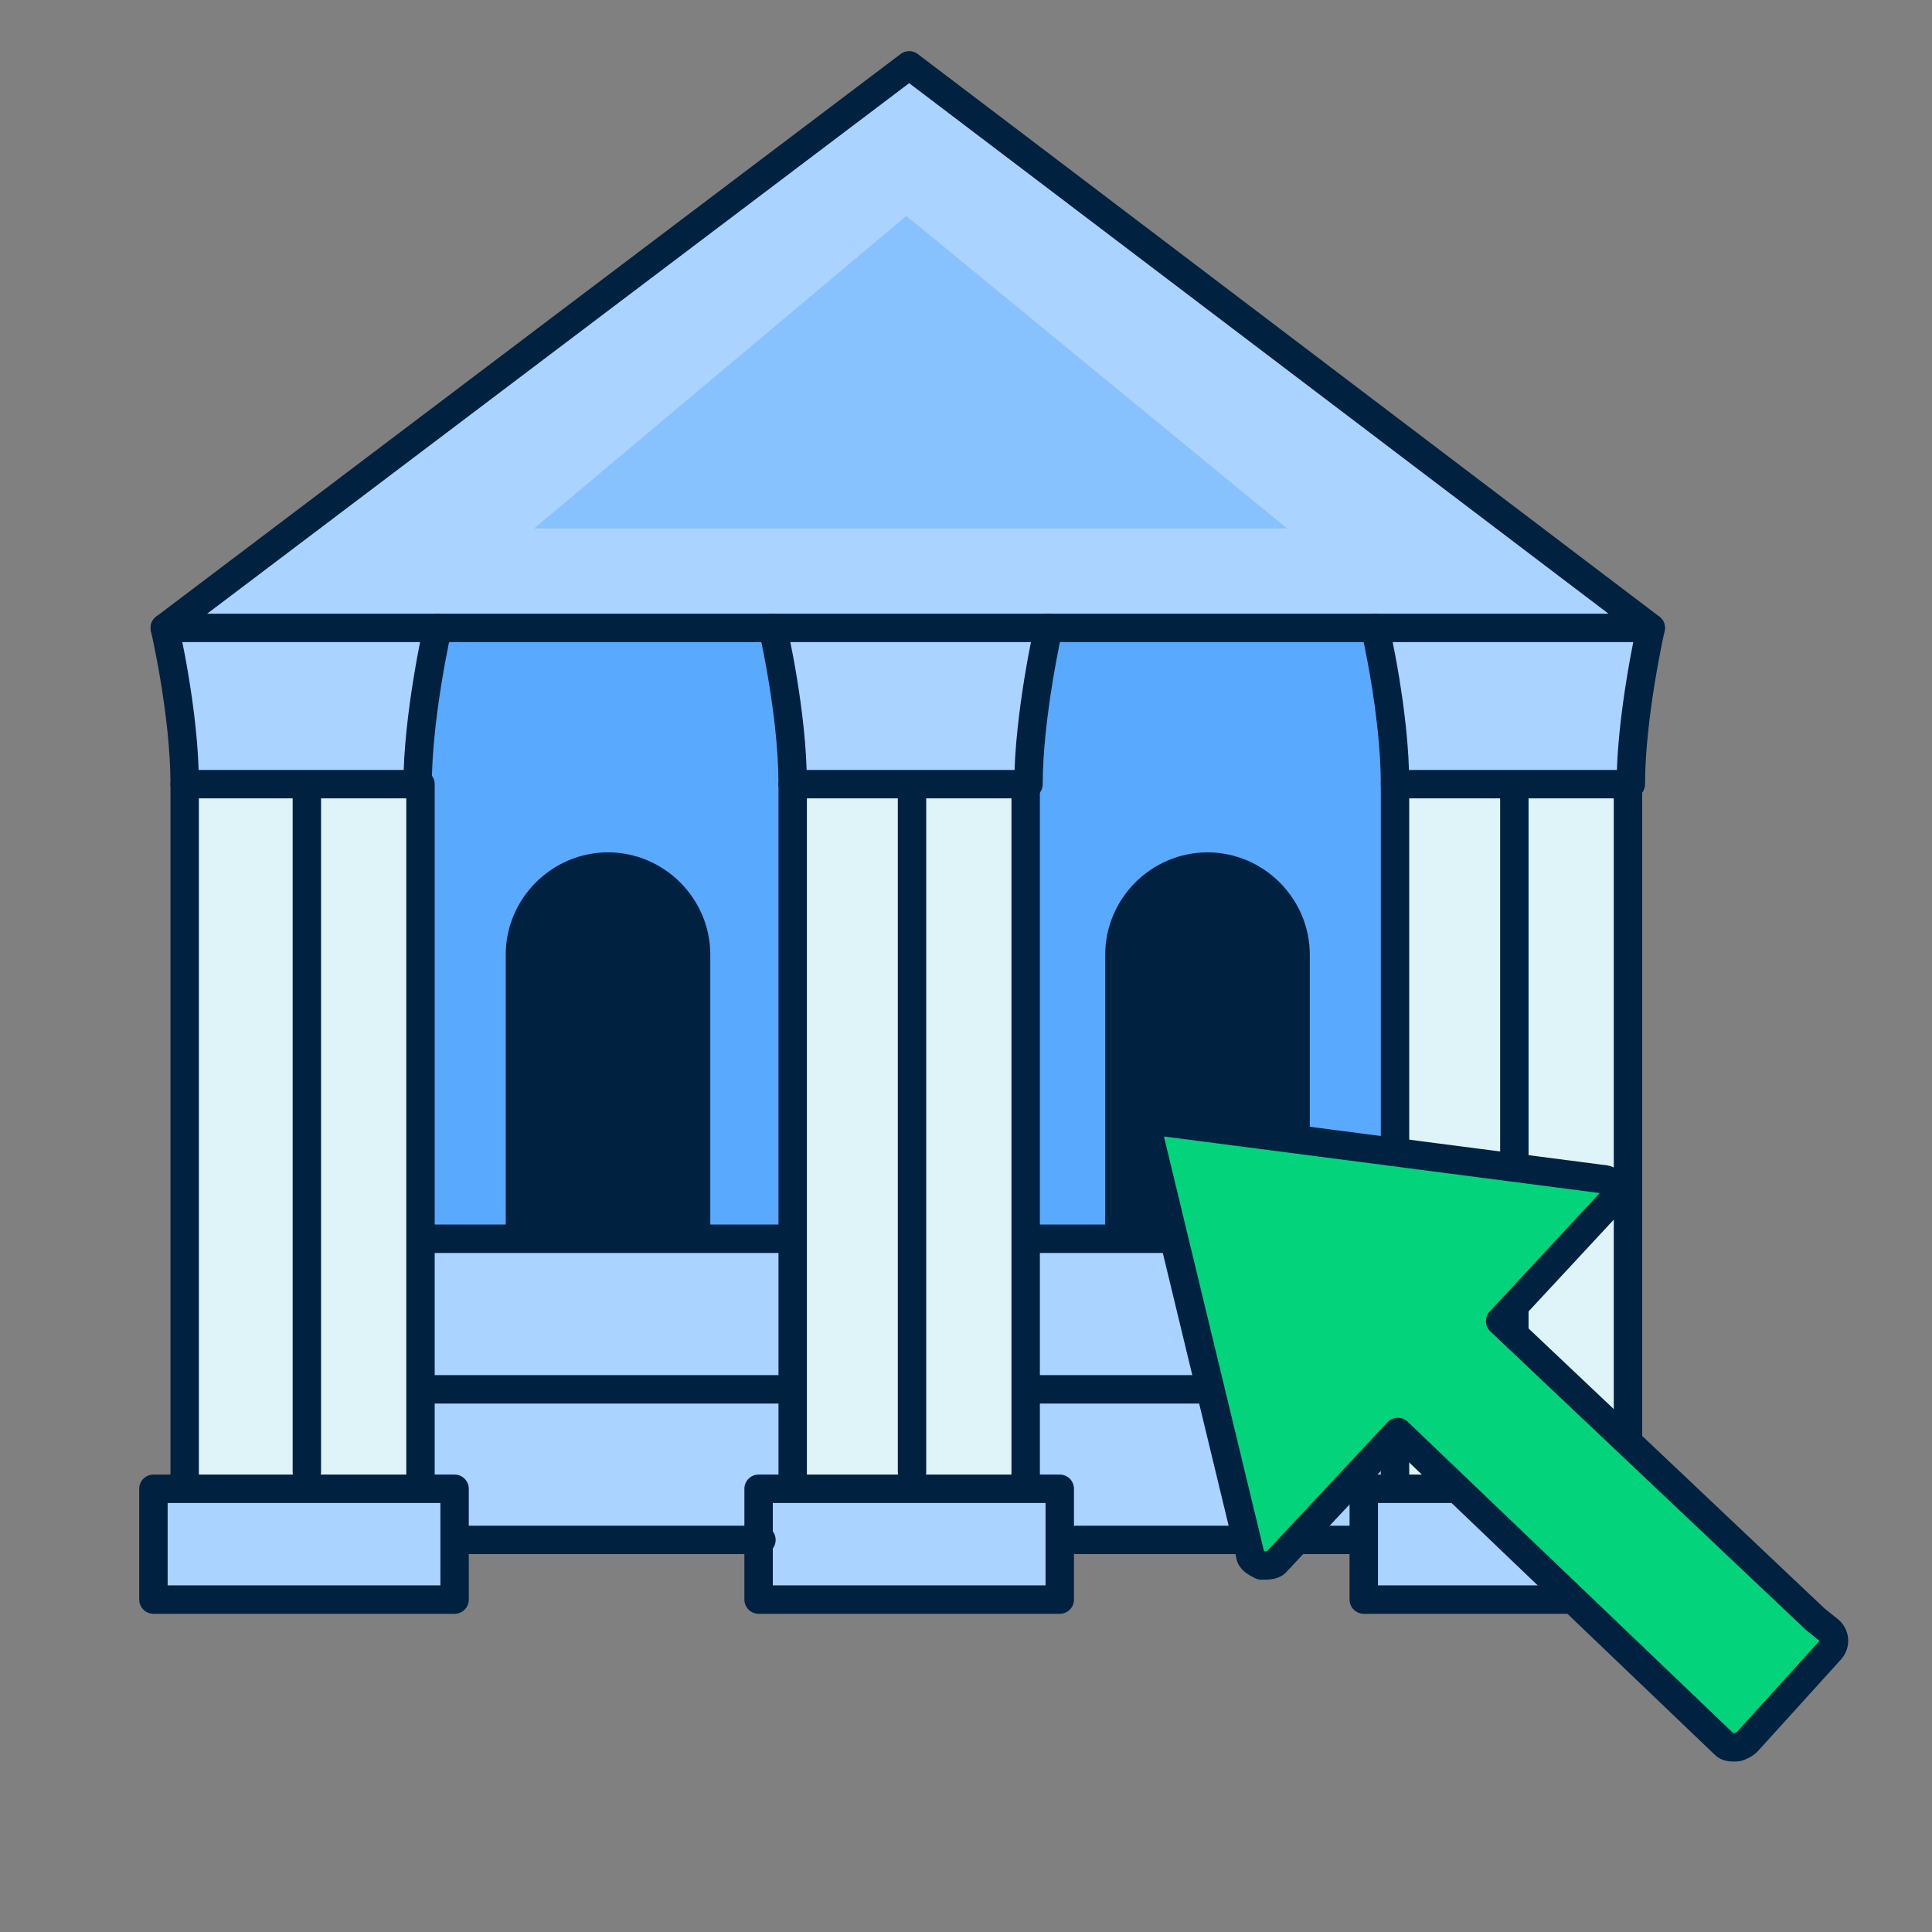
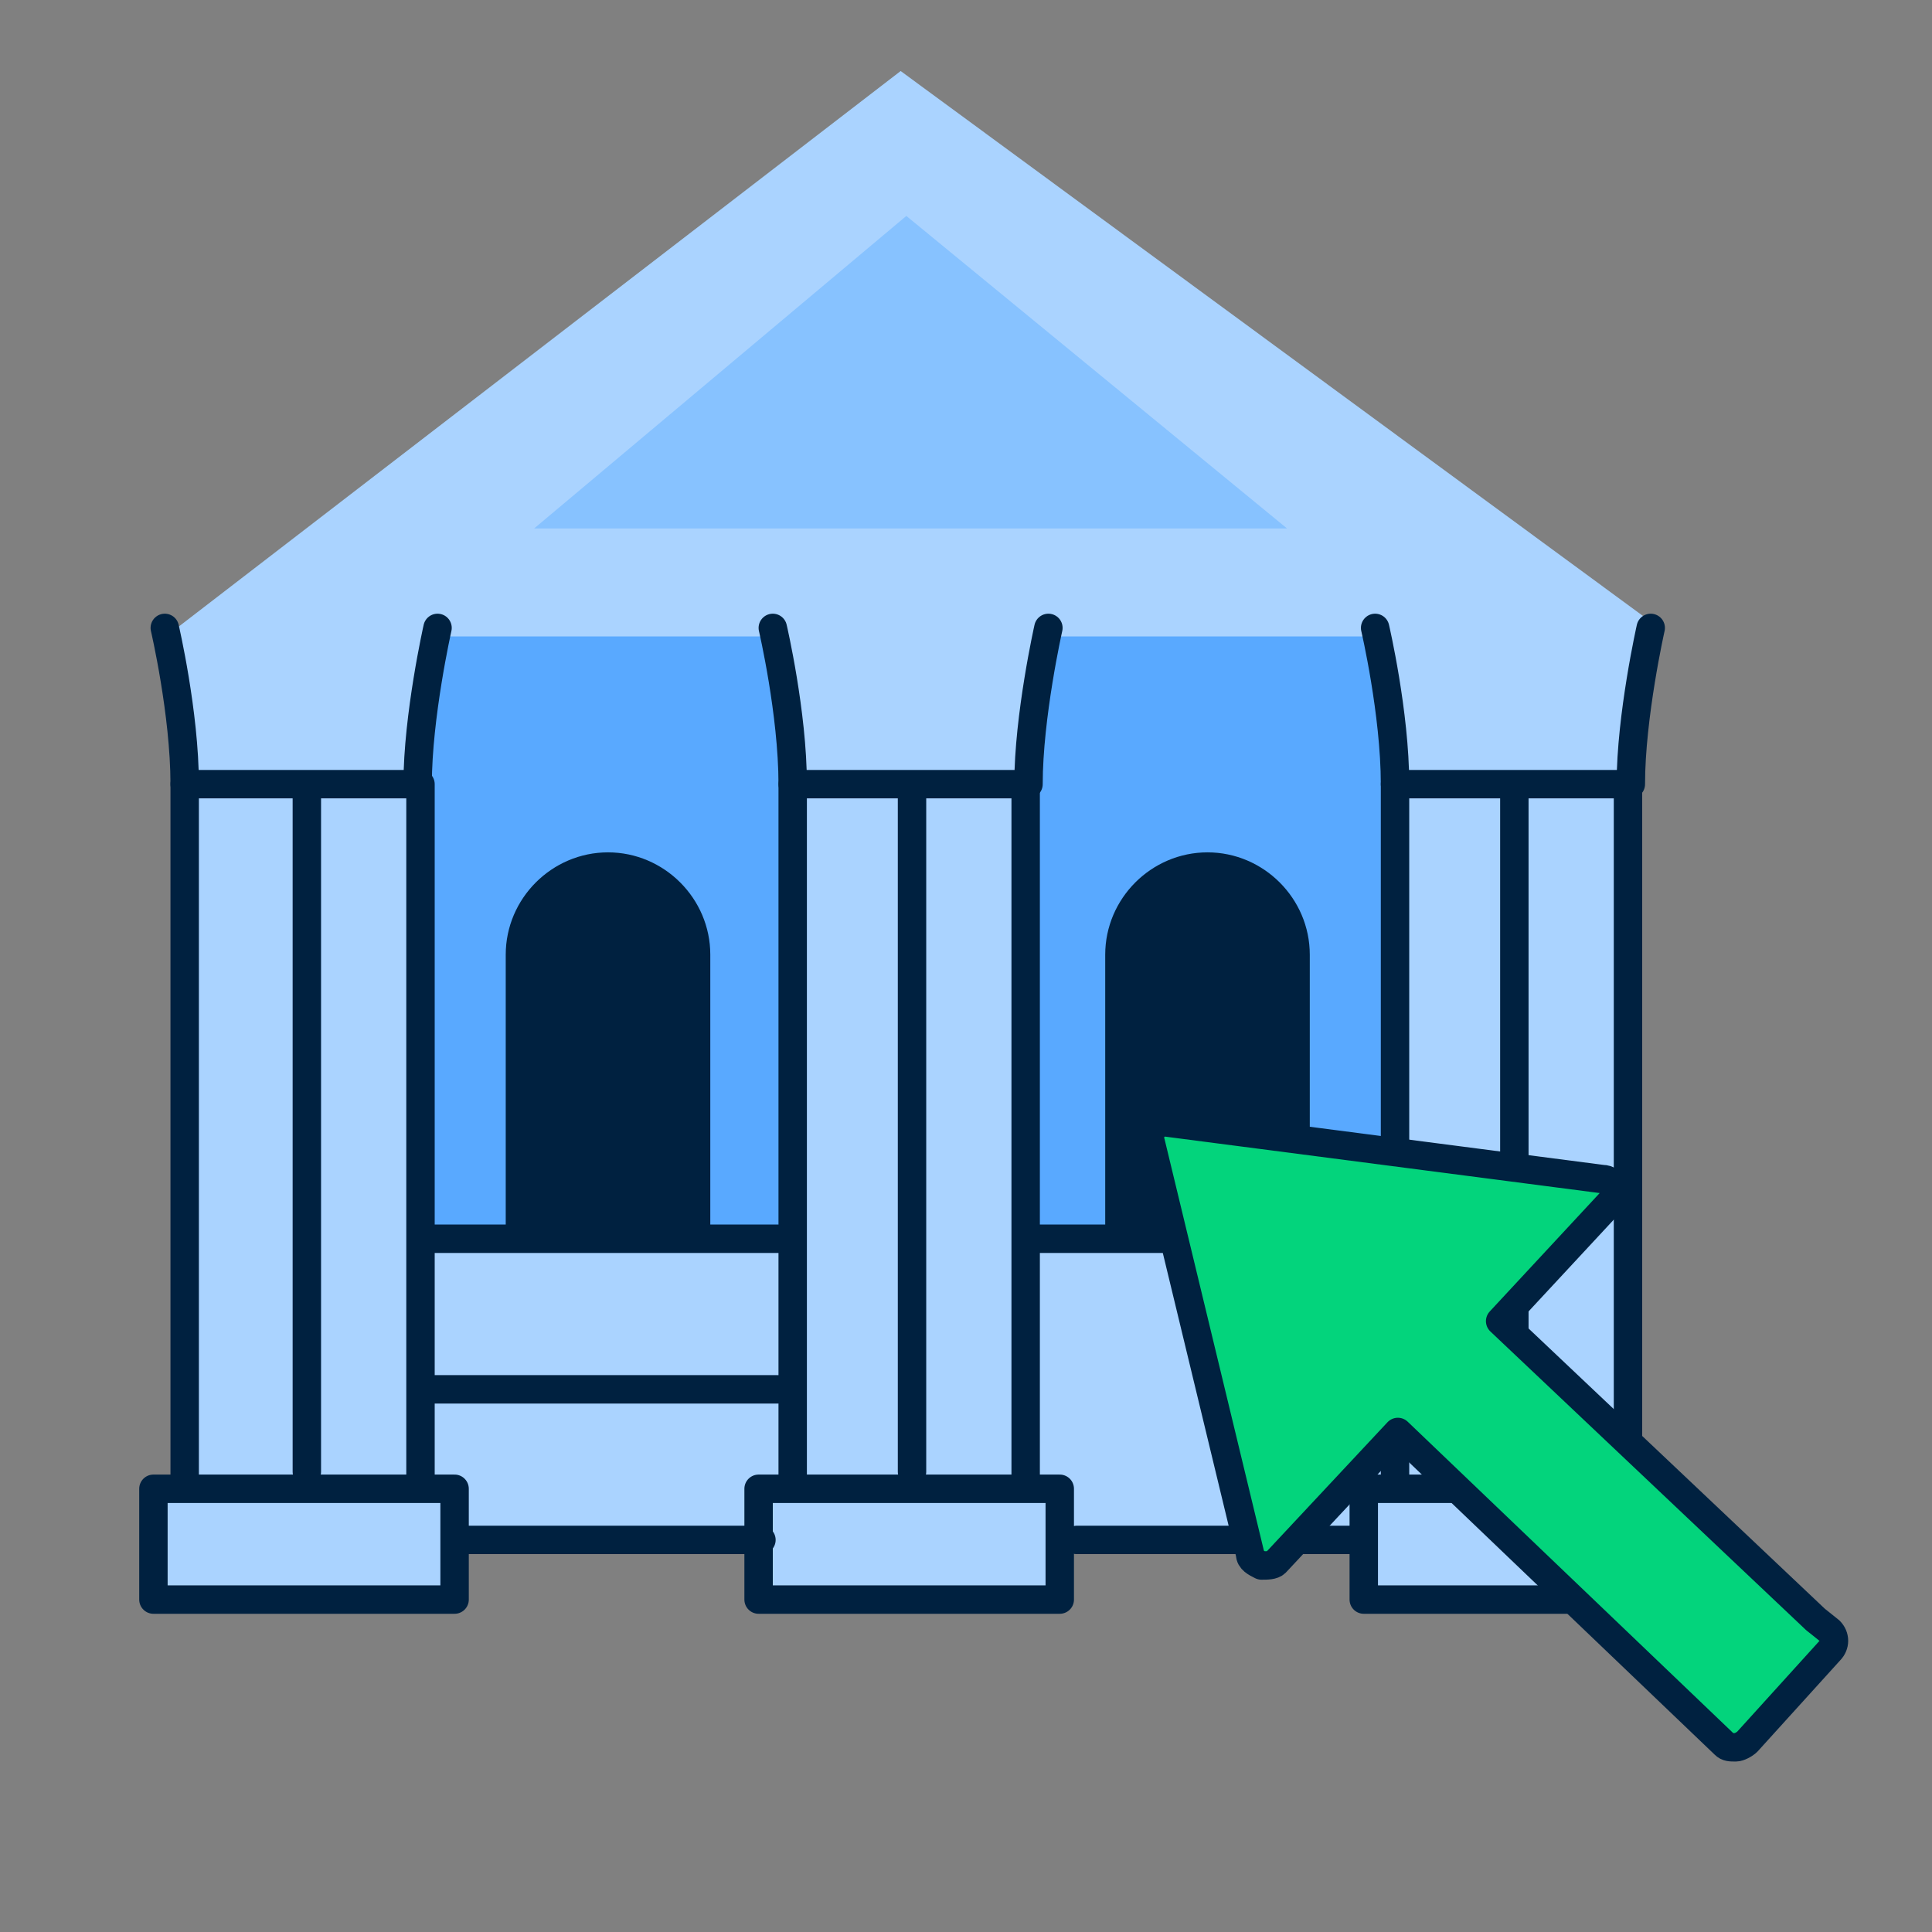
<svg xmlns="http://www.w3.org/2000/svg" version="1.1" id="Layer_1" x="0px" y="0px" viewBox="0 0 68 68" style="enable-background:new 0 0 68 68;" xml:space="preserve">
  <rect x="0" y="0" width="68" height="68" fill="#808080" stroke="none" />
  <style type="text/css">
	.st0{fill:#AAD3FF;}
	.st1{fill:#DFF4F8;}
	.st2{fill:#59A9FF;}
	.st3{fill:#002140;}
	.st4{fill:#87C2FF;}
	.st5{fill:none;stroke:#002140;stroke-linecap:round;stroke-linejoin:round;}
	.st6{fill:#03D47C;stroke:#002140;stroke-linejoin:round;}
</style>
  <path class="st0" d="M58.4,22.1L31.7,2.5L6.1,22.2l0.5,5.6v24.5H5.4v4.1h10.3v-2.1h10.8v2h10.9v-2h10.5v2.3h10.7v-4h-1.2V27.2  L58.4,22.1z" />
-   <path class="st1" d="M15,27.3H6.5v24.9H15V27.3z" />
-   <path class="st1" d="M35.9,27.6h-8.1v24.9h8.1V27.6z" />
-   <path class="st1" d="M57.4,27.7h-8.3v24.5h8.3V27.7z" />
  <path class="st2" d="M15,43.7h12.8v-16l-0.7-5.3H15.6l-0.8,5.8L15,43.7z" />
  <path class="st2" d="M36.2,43.7h12.8v-16l-0.7-5.3H36.7l-0.8,5.8L36.2,43.7z" />
  <path class="st3" d="M18.3,43.5h6.2v-9.8c0,0-0.2-3.2-3-3.2s-2.9,3.4-2.9,3.4L18.3,43.5L18.3,43.5z" />
  <path class="st3" d="M39.4,43.4l6,0.1v-9.8c0,0-0.2-3.2-3-3.2s-2.9,3.4-2.9,3.4L39.4,43.4L39.4,43.4z" />
  <path class="st4" d="M18.8,18.6h26.5l-13.4-11L18.8,18.6z" />
-   <path class="st5" d="M5.8,22.1h52.3L32,2.3L5.8,22.1z" />
  <path class="st5" d="M5.8,22.1c0,0,0.7,3,0.7,5.5h8.2c0-2.4,0.7-5.5,0.7-5.5" />
  <path class="st5" d="M6.5,27.6v24.5" />
  <path class="st5" d="M14.8,27.6V52" />
  <path class="st5" d="M10.8,27.9v23.9" />
  <path class="st5" d="M16,52.4H5.4v3.9H16V52.4z" />
  <path class="st5" d="M48.4,22.1c0,0,0.7,3,0.7,5.5h8.3c0-2.4,0.7-5.5,0.7-5.5" />
  <path class="st5" d="M49.1,27.6v24.5" />
  <path class="st5" d="M57.3,27.6V52" />
  <path class="st5" d="M53.3,27.9v23.9" />
  <path class="st5" d="M58.5,52.4H48v3.9h10.6V52.4z" />
  <path class="st5" d="M27.2,22.1c0,0,0.7,3,0.7,5.5h8.3c0-2.4,0.7-5.5,0.7-5.5" />
  <path class="st5" d="M27.9,27.6v24.5" />
  <path class="st5" d="M36.1,27.6V52" />
  <path class="st5" d="M32.1,27.9v23.9" />
  <path class="st5" d="M37.3,52.4H26.7v3.9h10.6V52.4z" />
  <path class="st5" d="M16.1,54.2h10.7" />
  <path class="st5" d="M37.9,54.2h10" />
  <path class="st5" d="M15.1,48.9h12.3" />
  <path class="st5" d="M15.1,43.6h12.3" />
-   <path class="st5" d="M36.3,48.9h12.3" />
  <path class="st5" d="M36.3,43.6h12.3" />
  <path class="st5" d="M24.5,43.5v-9.9c0-1.7-1.4-3.1-3.1-3.1c-1.7,0-3.1,1.4-3.1,3.1v9.8" />
  <path class="st5" d="M39.4,43.4v-9.8c0-1.7,1.4-3.1,3.1-3.1c1.7,0,3.1,1.4,3.1,3.1v9.9" />
  <path class="st6" d="M64.4,58.1c0.2-0.2,0.2-0.5,0-0.7L63.9,57l0,0l0,0L52.8,46.5l3.9-4.2c0.1-0.1,0.2-0.3,0.1-0.5  c-0.1-0.2-0.2-0.3-0.4-0.3l-15.4-2c-0.2,0-0.3,0-0.4,0.2c-0.1,0.1-0.2,0.3-0.1,0.5L44,54.7c0,0.2,0.2,0.3,0.4,0.4  c0.2,0,0.4,0,0.5-0.1l4.3-4.6l11.5,11c0.1,0.1,0.2,0.1,0.4,0.1c0.1,0,0.3-0.1,0.4-0.2L64.4,58.1z" />
</svg>